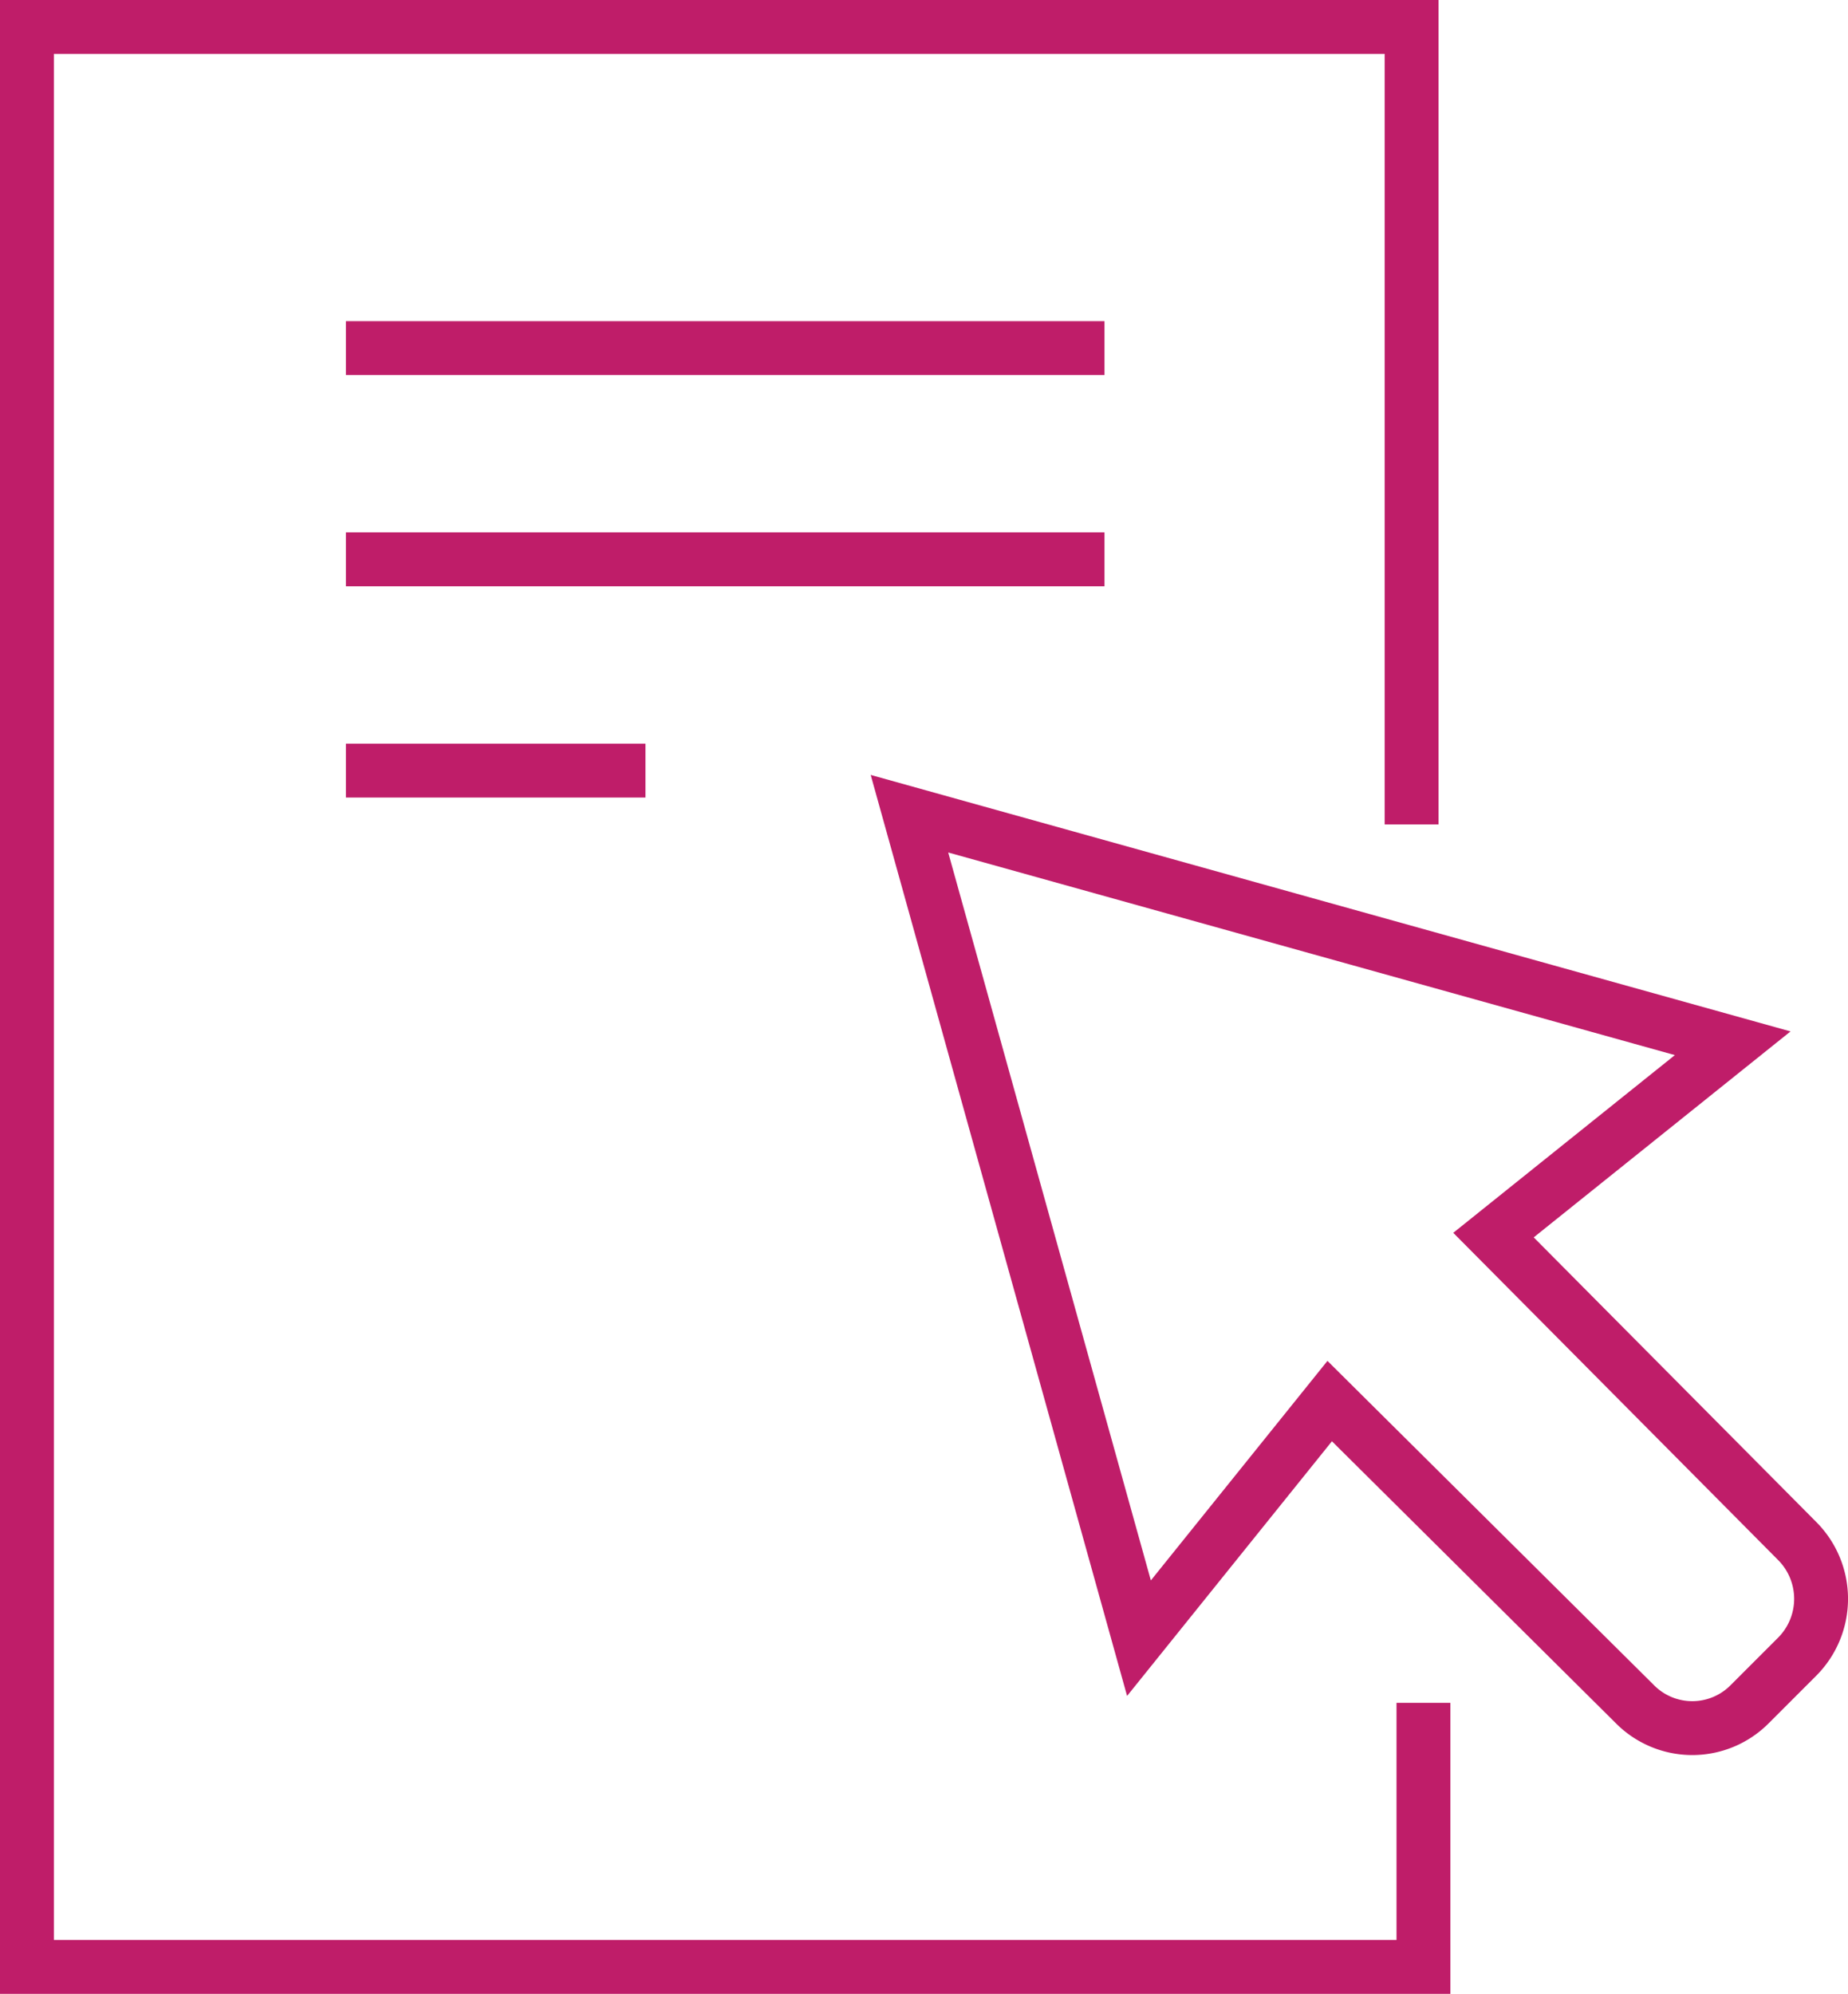
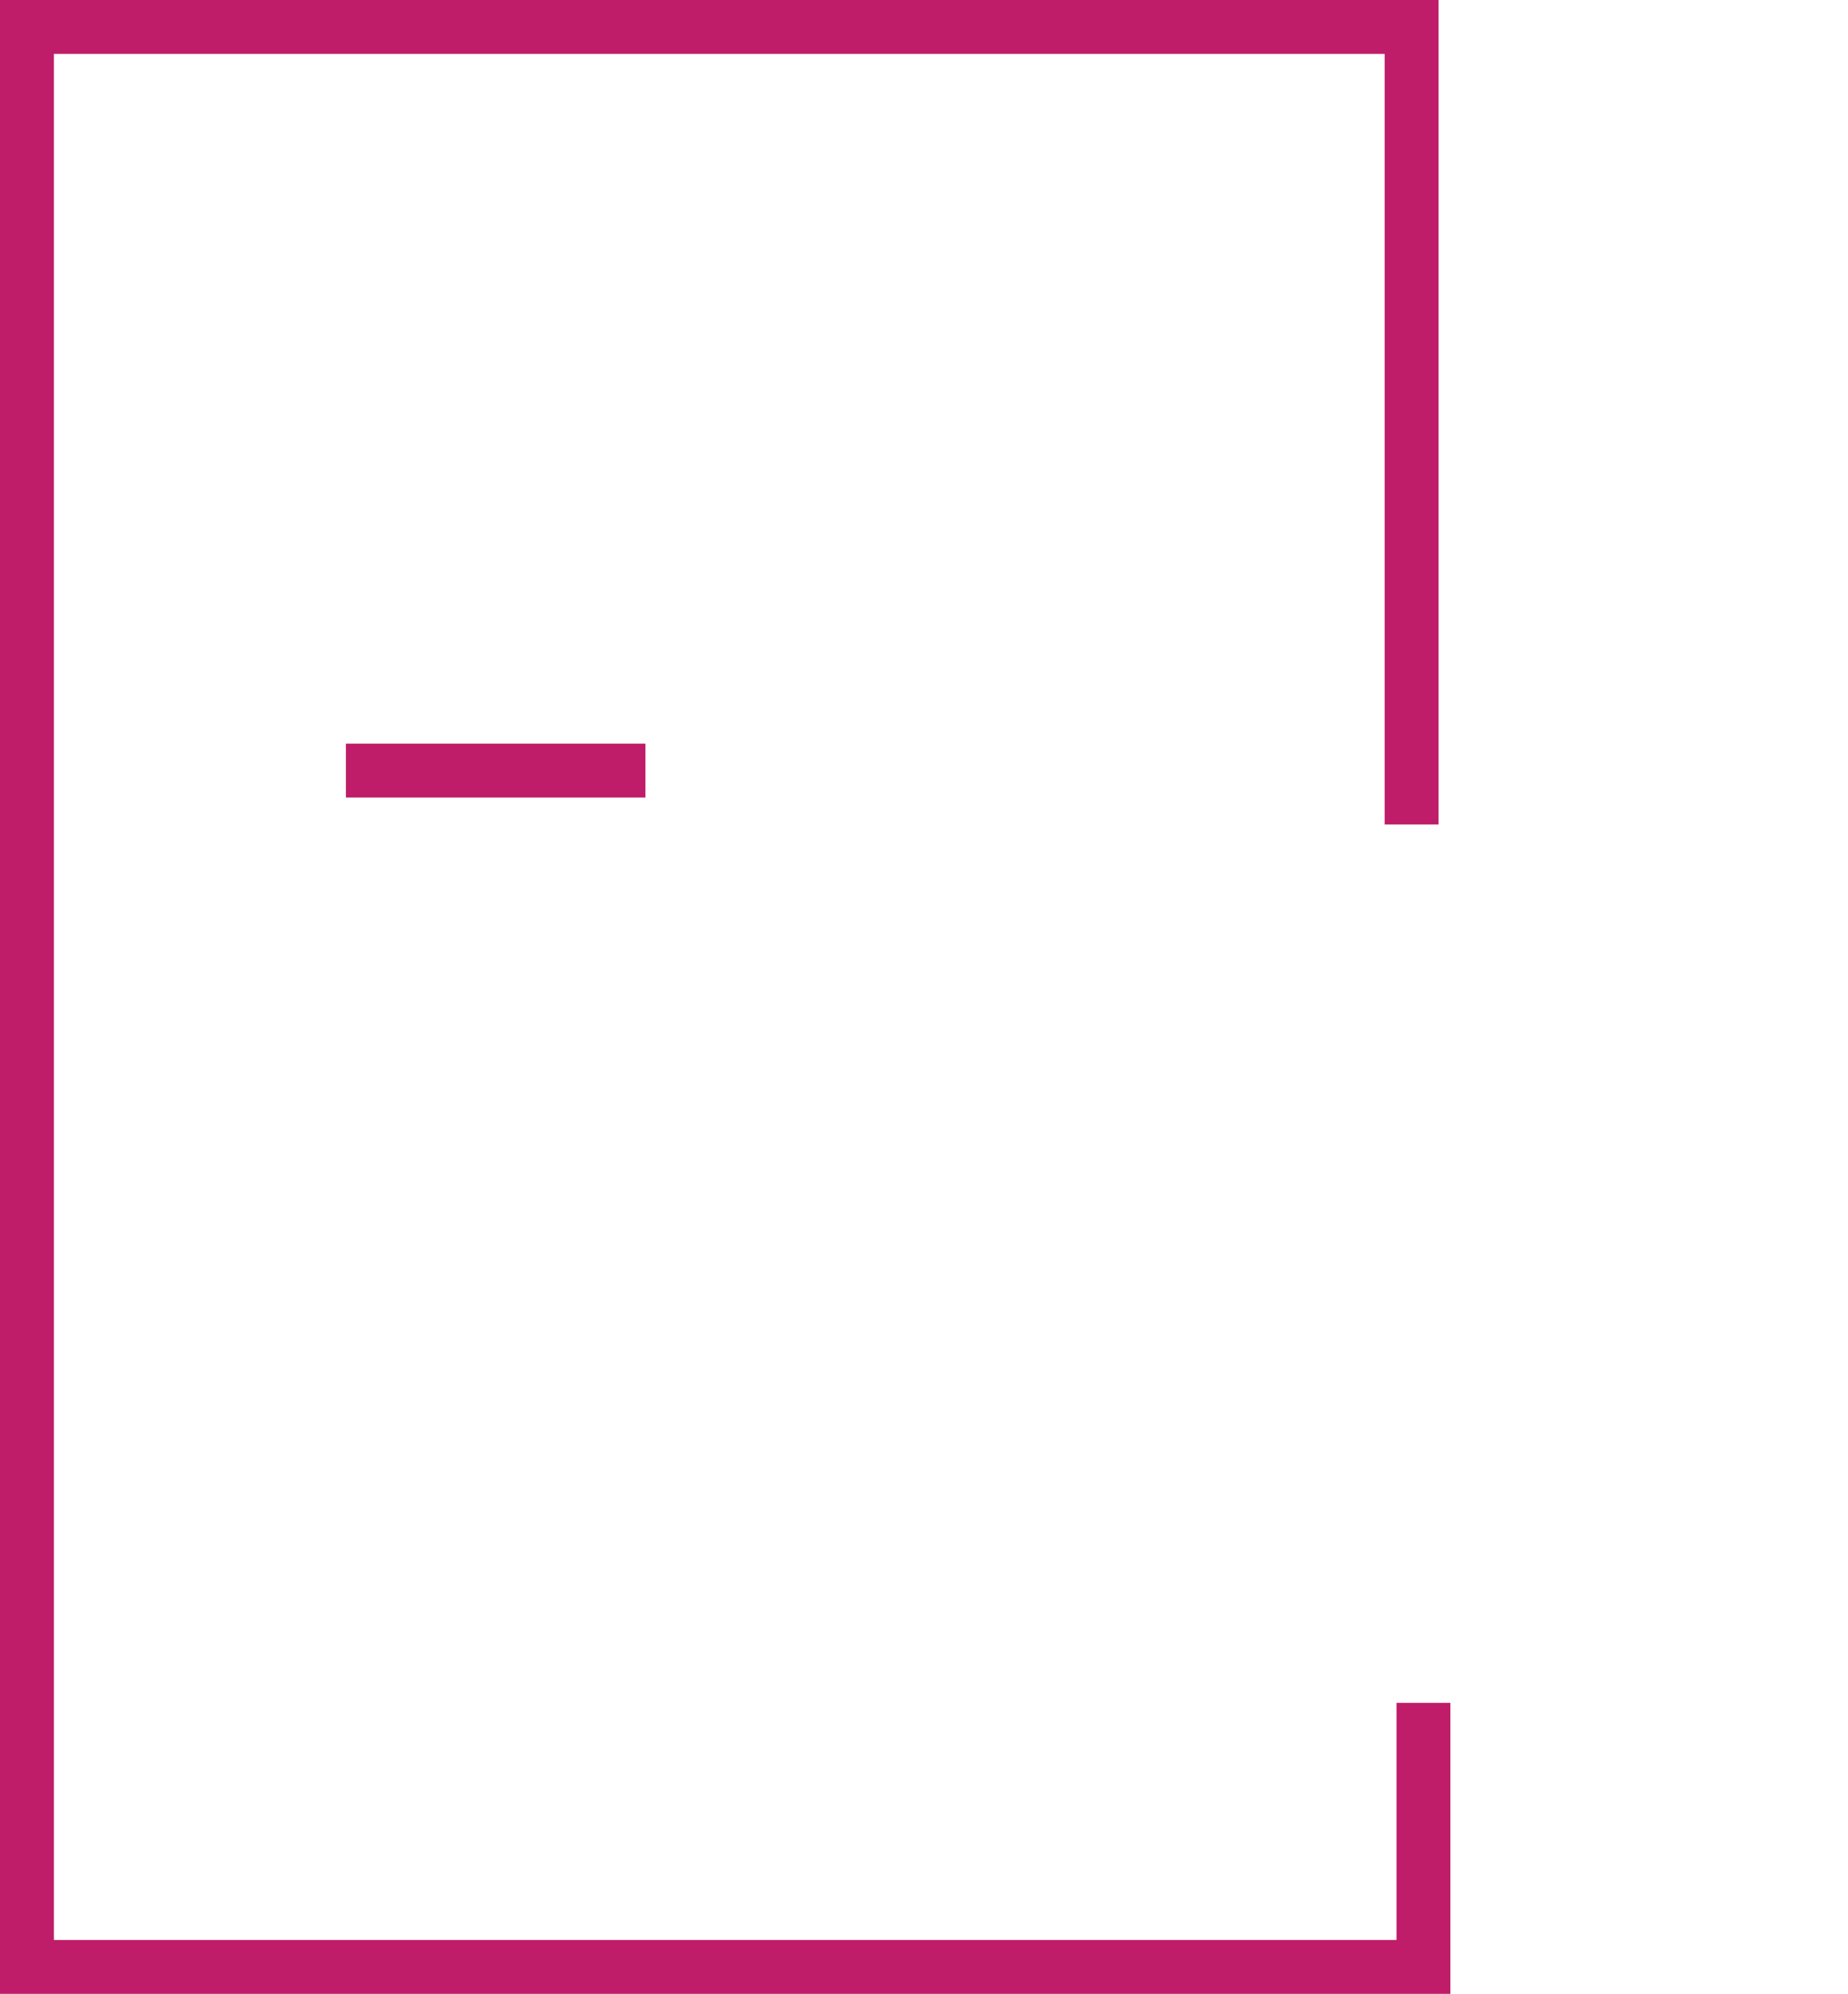
<svg xmlns="http://www.w3.org/2000/svg" viewBox="0 0 17.15 18.5">
  <defs>
    <style>.cls-1{fill:none;stroke:#bf1d69;stroke-miterlimit:10;stroke-width:0.5px;}</style>
  </defs>
  <title>ONLINE_REG</title>
  <g id="Layer_2" data-name="Layer 2">
    <g id="Layer_1-2" data-name="Layer 1">
-       <path class="cls-1" d="M15.17,15.81a.75.75,0,0,0,1.07,0l.44-.44a.76.76,0,0,0,0-1.07l-2.82-2.84,2.22-1.78L8.44,7.55l2.13,7.65L12.34,13Z" />
      <path class="cls-1" d="M13.21,15.8v2.45H.25V.25H13.1v7.4" />
-       <line class="cls-1" x1="10.25" y1="5.19" x2="3.21" y2="5.19" />
      <line class="cls-1" x1="5.99" y1="7.15" x2="3.21" y2="7.15" />
-       <line class="cls-1" x1="10.25" y1="3.23" x2="3.21" y2="3.23" />
    </g>
  </g>
</svg>